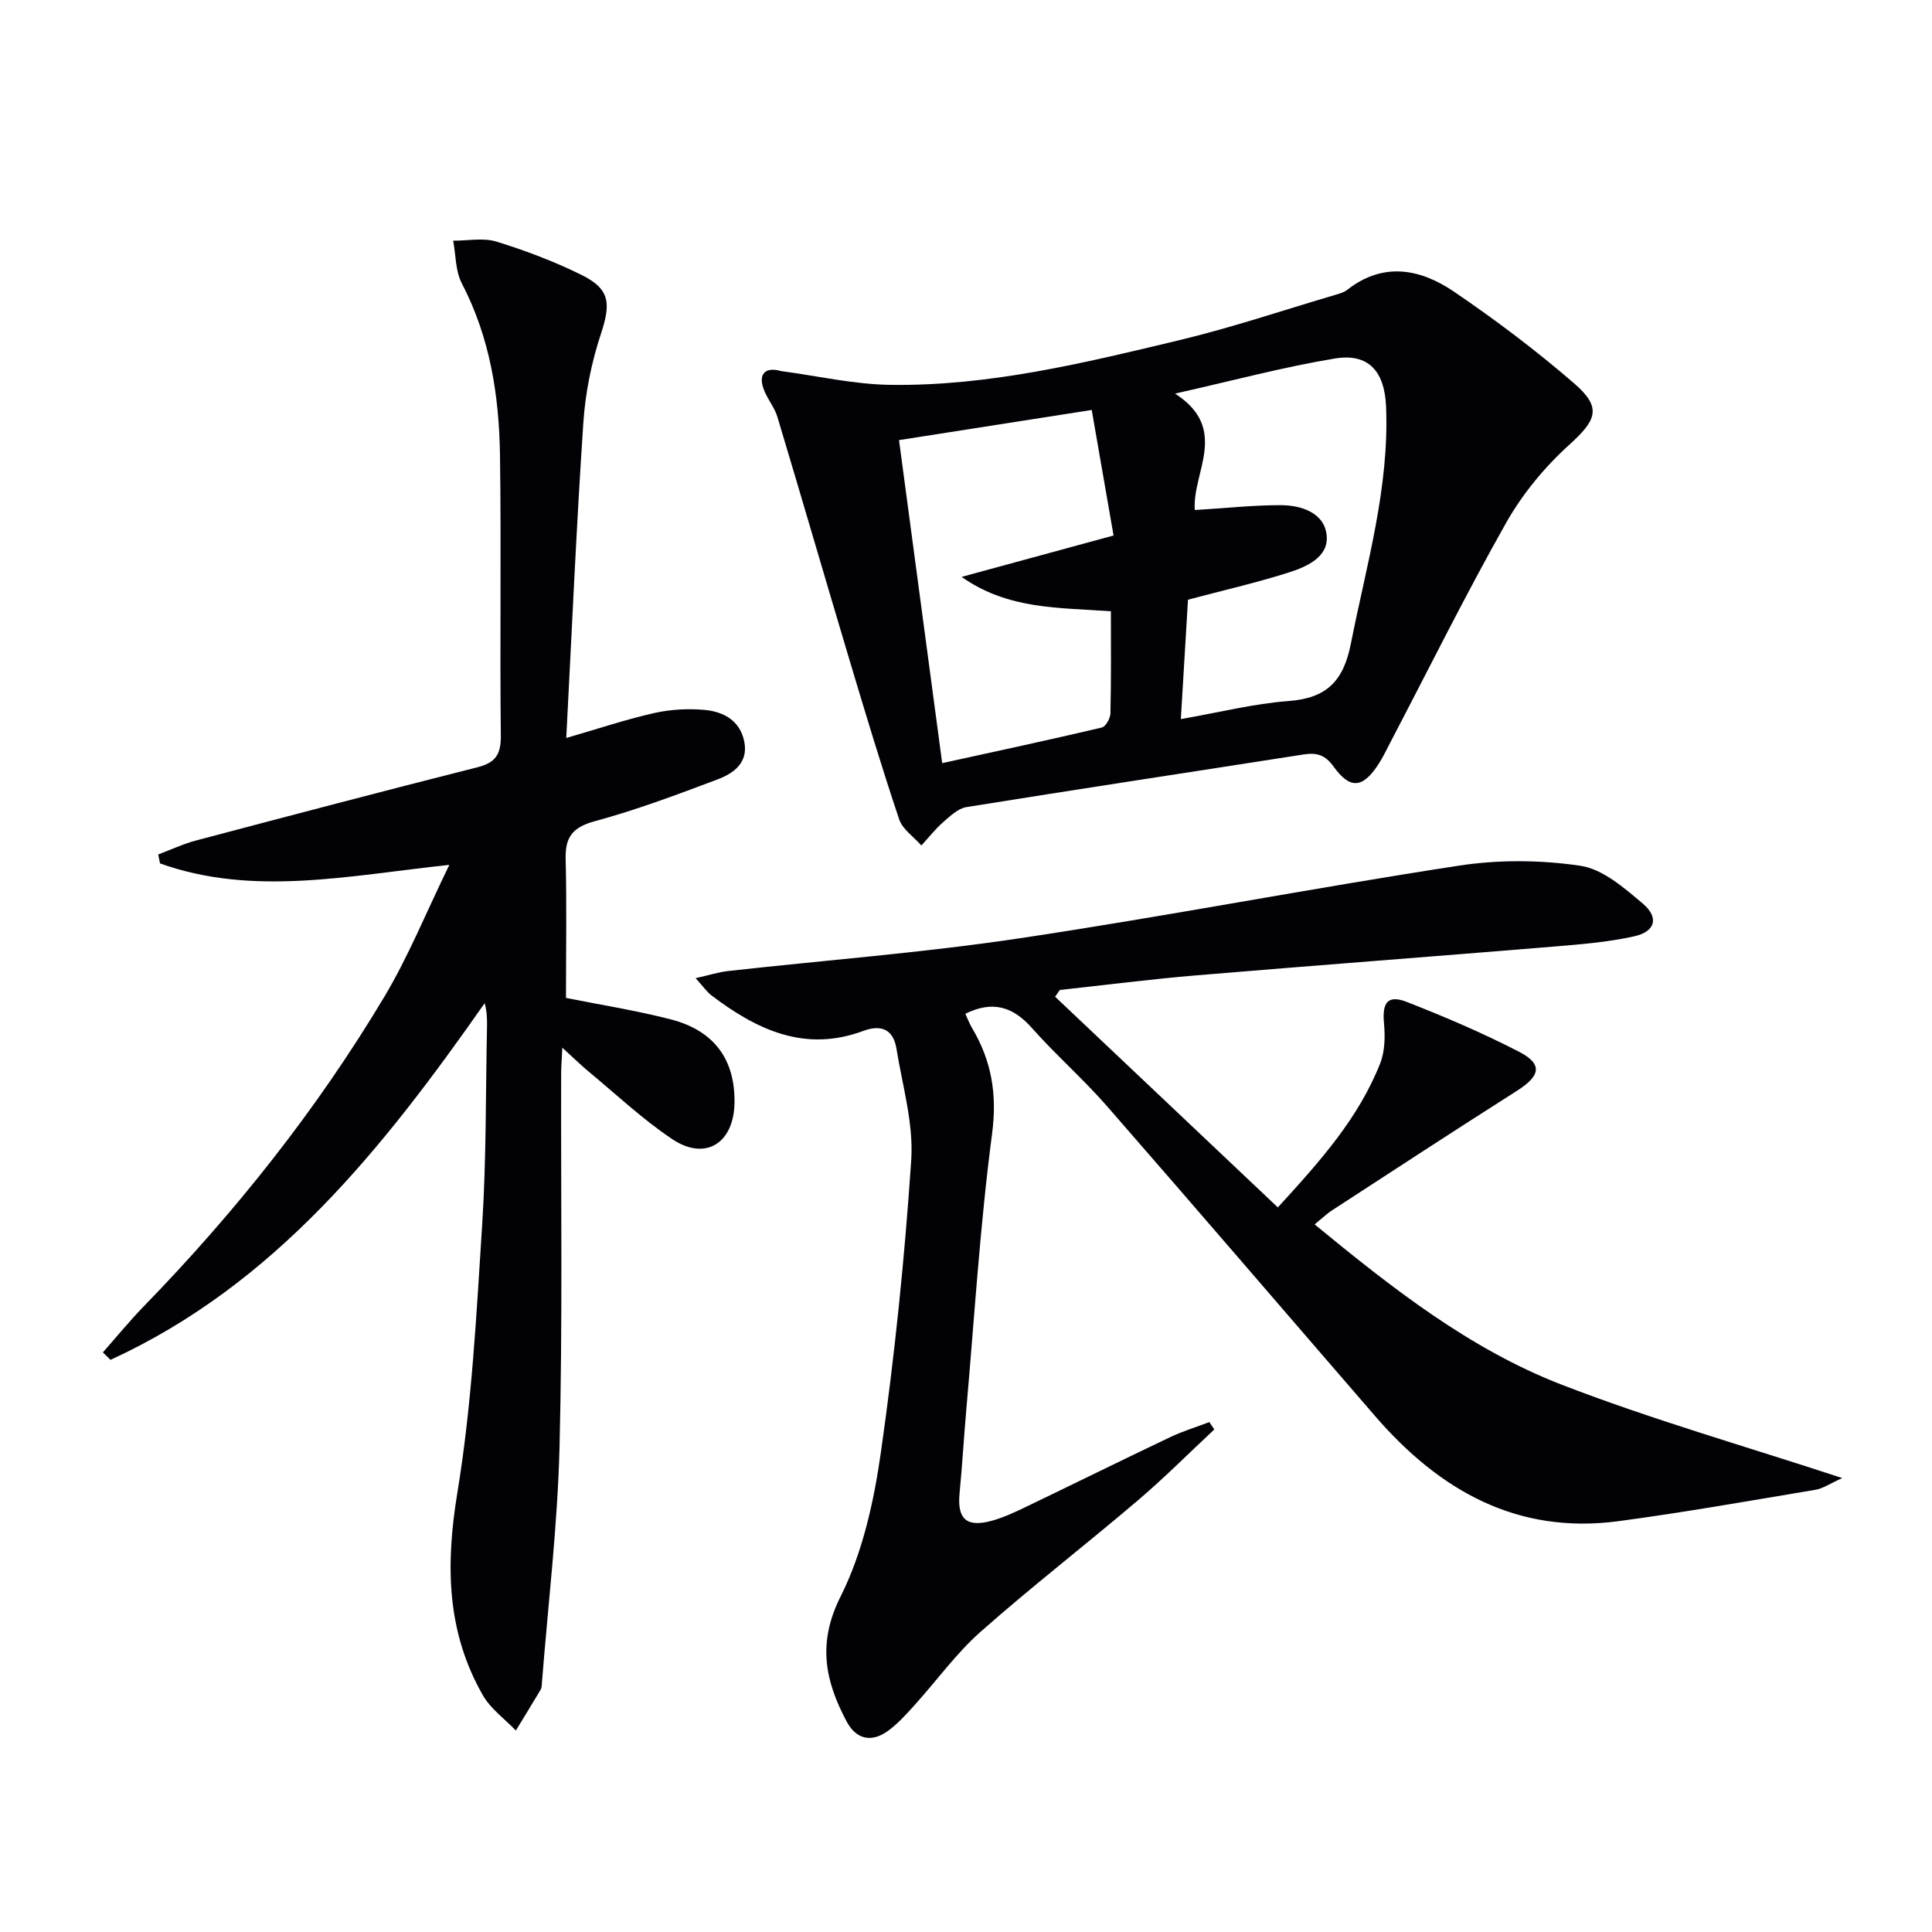
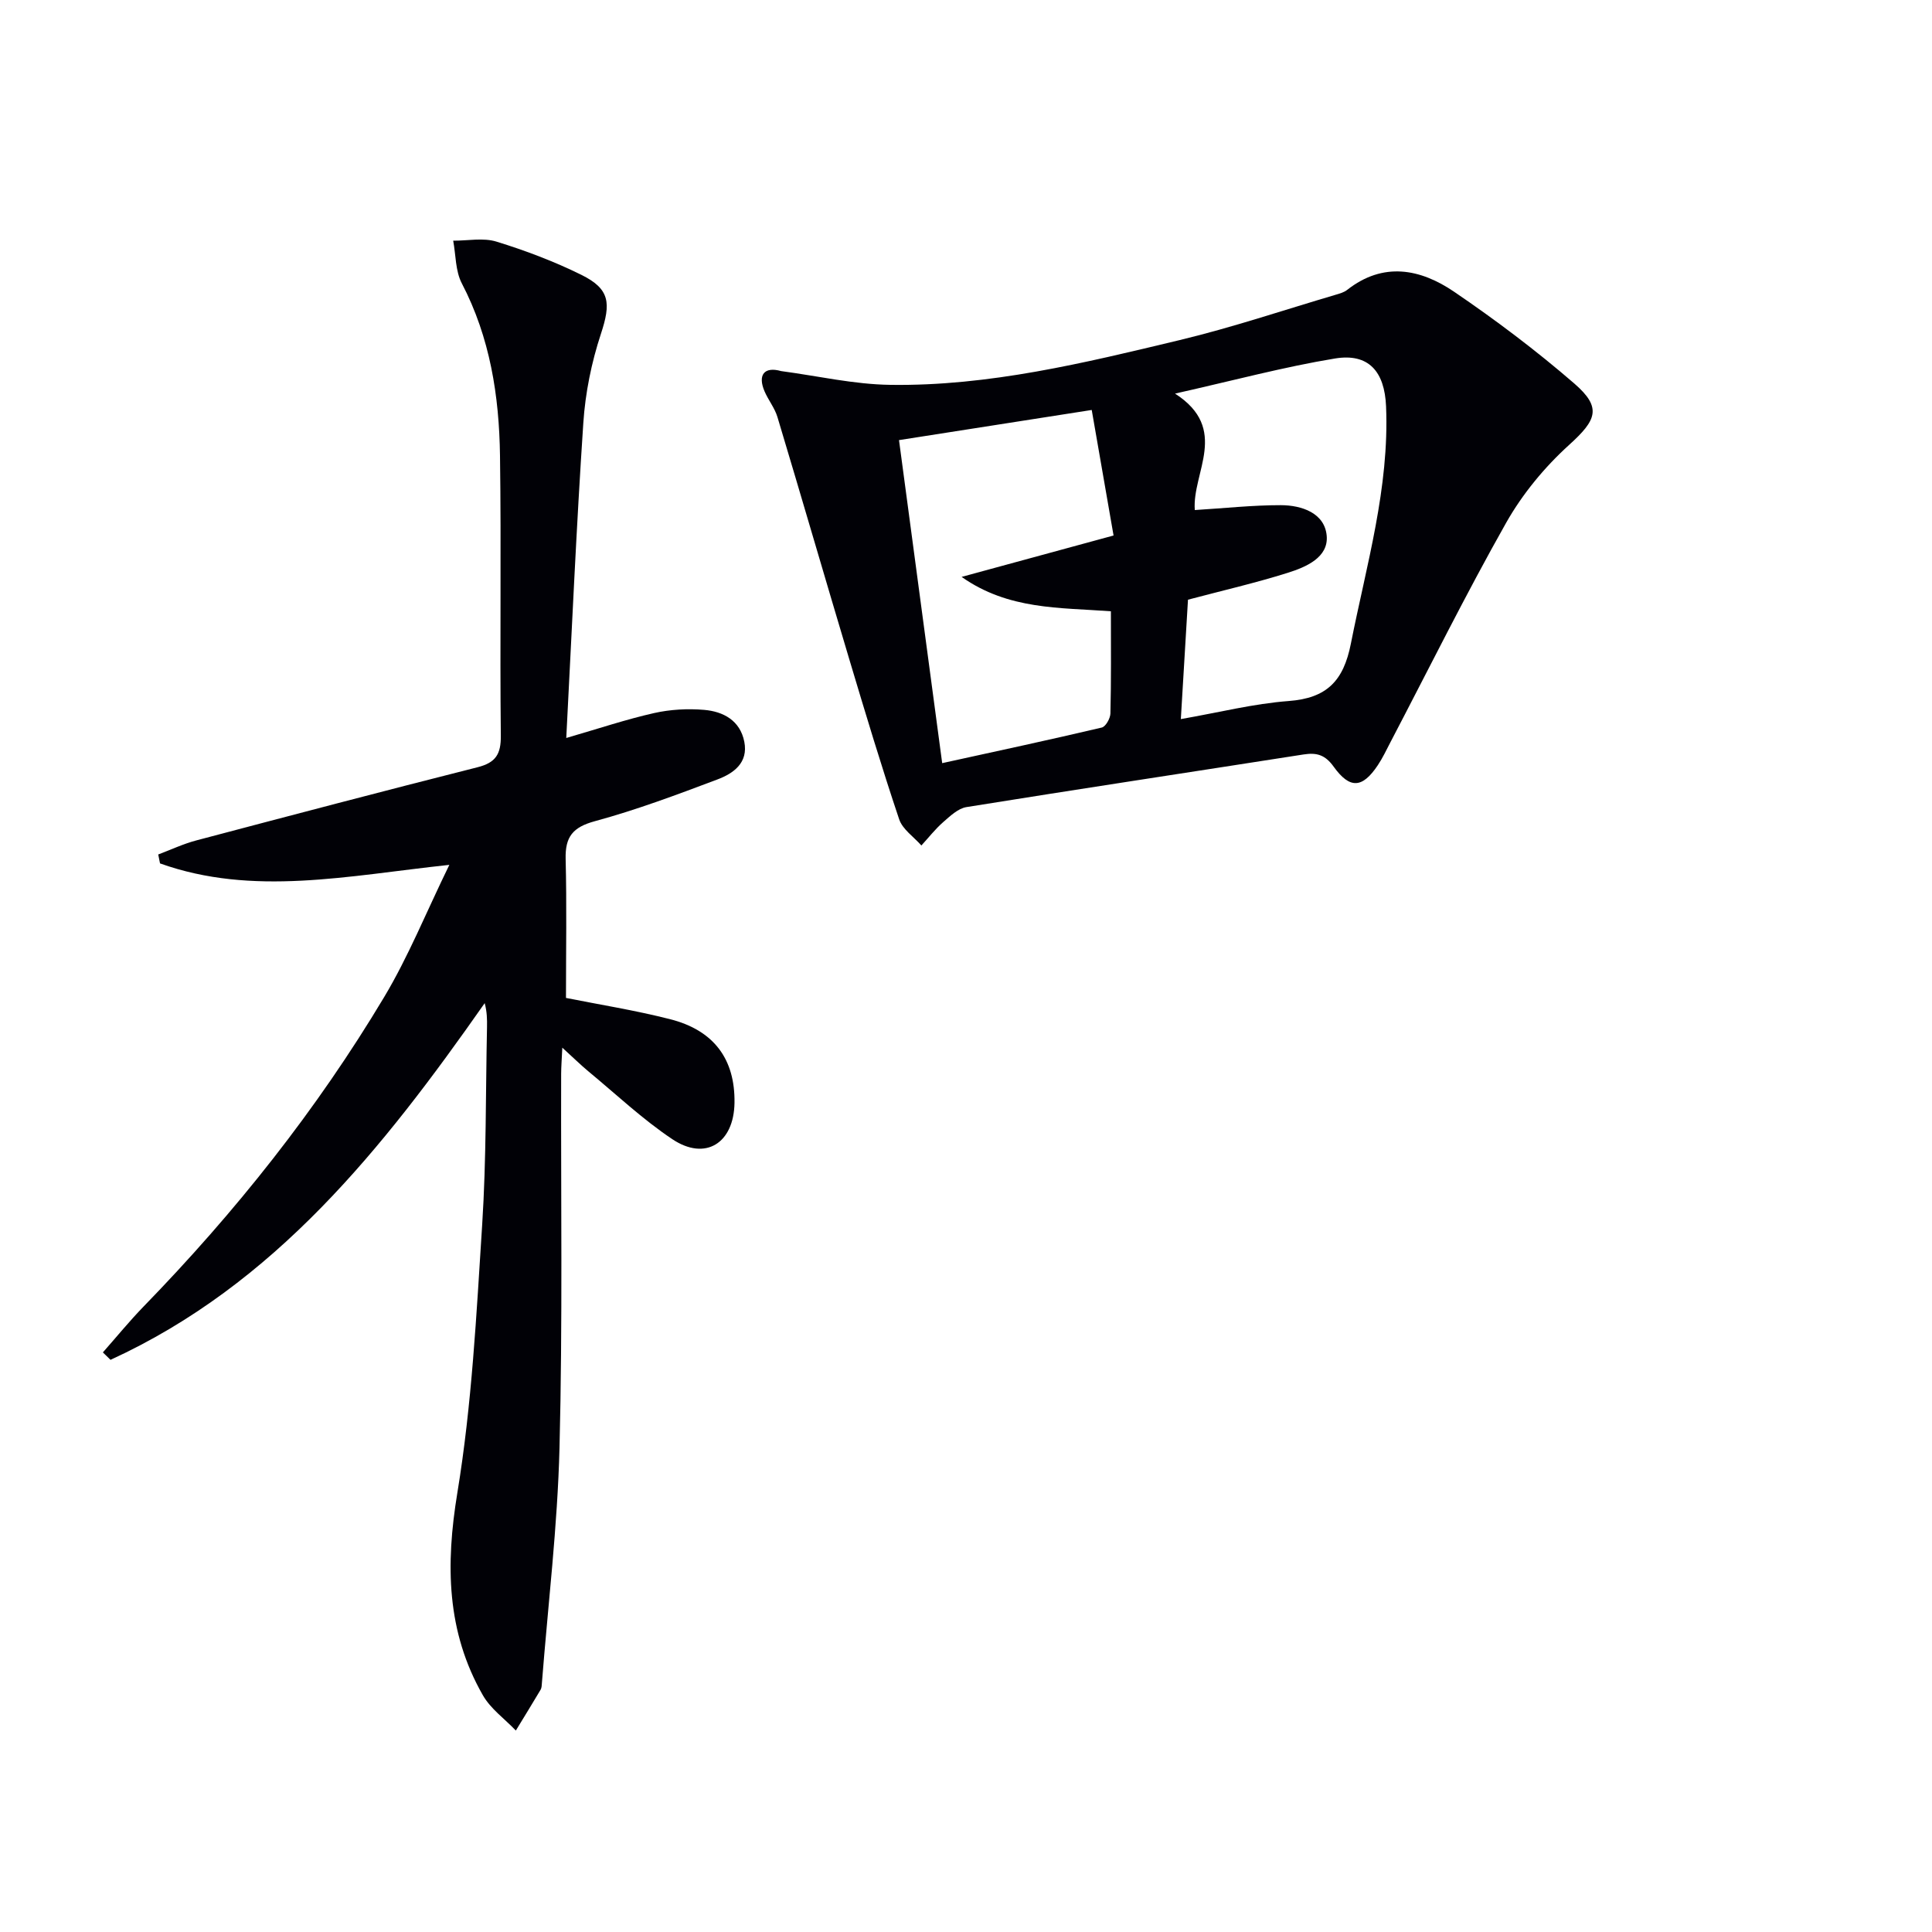
<svg xmlns="http://www.w3.org/2000/svg" enable-background="new 0 0 400 400" viewBox="0 0 400 400">
  <g fill="#010106">
-     <path d="m272.18 253.5c15.97 13.12 32.01 25.76 51.06 33.15 18.61 7.21 37.89 12.7 58.18 19.37-2.55 1.14-4 2.17-5.58 2.43-13.56 2.26-27.11 4.67-40.74 6.49-21 2.81-37.07-6.36-50.35-21.7-18.52-21.4-36.93-42.88-55.54-64.2-4.92-5.64-10.6-10.61-15.57-16.21-3.92-4.42-8.13-5.73-13.78-2.94.46.98.84 2.02 1.4 2.96 4.04 6.8 5.21 13.7 4.14 21.87-2.49 18.92-3.66 38.02-5.33 57.05-.51 5.79-.84 11.6-1.4 17.38-.52 5.31 1.4 7.14 6.63 5.72 2.38-.65 4.67-1.71 6.91-2.79 10.03-4.82 20.01-9.75 30.06-14.53 2.61-1.24 5.4-2.09 8.11-3.12.34.51.69 1.01 1.03 1.52-5.27 4.92-10.36 10.04-15.84 14.7-10.77 9.17-21.97 17.83-32.56 27.2-5.07 4.49-9.1 10.14-13.68 15.2-1.66 1.84-3.36 3.72-5.33 5.2-3.46 2.6-6.71 1.95-8.73-1.86-4.43-8.35-6.1-16.18-1.24-25.84 4.58-9.11 6.91-19.72 8.36-29.94 2.86-20.05 4.92-40.24 6.27-60.45.5-7.59-1.82-15.38-3.06-23.05-.64-3.95-3.12-5.07-6.87-3.67-12.08 4.5-22.04-.23-31.41-7.34-1-.76-1.73-1.86-3.3-3.58 2.8-.63 4.74-1.26 6.74-1.48 20.13-2.25 40.36-3.78 60.37-6.78 30.36-4.55 60.53-10.38 90.88-15.03 8.24-1.27 16.96-1.2 25.2.02 4.61.68 9.04 4.56 12.88 7.8 3.43 2.89 2.66 5.81-1.69 6.79-5.46 1.23-11.13 1.67-16.73 2.14-24.67 2.04-49.35 3.89-74.02 5.96-9.43.79-18.82 2-28.22 3.02-.33.47-.65.93-.98 1.4 15.22 14.4 30.44 28.79 46.11 43.62 8.82-9.62 16.74-18.52 21.2-29.84.98-2.49 1.03-5.56.78-8.29-.4-4.28.77-5.95 4.72-4.41 7.86 3.07 15.66 6.41 23.16 10.27 5.04 2.59 4.56 5.01-.37 8.14-12.75 8.1-25.4 16.37-38.07 24.61-1.25.79-2.32 1.84-3.8 3.04z" />
    <path d="m116.42 216.91c-.12 2.53-.23 3.96-.24 5.38-.07 25.82.31 51.65-.34 77.46-.41 16.23-2.37 32.43-3.64 48.64-.04.5-.04 1.06-.28 1.46-1.68 2.83-3.41 5.63-5.12 8.44-2.31-2.42-5.22-4.49-6.83-7.31-7.54-13.18-7.73-27.02-5.28-41.91 3.01-18.29 3.95-36.96 5.14-55.51.87-13.6.71-27.27 1-40.91.03-1.59 0-3.19-.48-4.96-21.02 30.01-43.4 58.23-77.47 73.85-.53-.51-1.05-1.03-1.58-1.54 2.8-3.17 5.48-6.46 8.42-9.49 18.99-19.53 35.86-40.73 49.83-64.1 4.99-8.34 8.66-17.47 13.48-27.35-21.04 2.25-40.65 6.58-59.9-.3-.12-.62-.24-1.23-.37-1.85 2.62-.98 5.18-2.2 7.88-2.91 19.39-5.13 38.79-10.24 58.23-15.15 3.75-.95 4.86-2.69 4.82-6.53-.21-19.32.1-38.65-.17-57.97-.17-12.37-2.05-24.45-7.91-35.69-1.33-2.56-1.23-5.86-1.78-8.83 2.99.02 6.2-.65 8.94.19 6.01 1.85 11.96 4.1 17.59 6.88 5.98 2.95 6.13 5.91 4.05 12.23-1.95 5.91-3.23 12.22-3.64 18.44-1.44 21.55-2.38 43.14-3.53 65.22 6.79-1.97 12.42-3.86 18.19-5.16 3.34-.75 6.93-.95 10.35-.66 3.97.34 7.45 2.19 8.32 6.6.86 4.37-2.25 6.56-5.55 7.8-8.37 3.16-16.78 6.31-25.39 8.65-4.58 1.24-6.16 3.24-6.05 7.8.24 9.45.07 18.9.07 28.79 6.69 1.34 14.18 2.53 21.51 4.39 9.15 2.31 13.52 8.32 13.38 17.34-.13 8.35-6.02 12.09-12.87 7.52-6.18-4.13-11.66-9.32-17.42-14.08-1.6-1.33-3.08-2.8-5.36-4.87z" />
    <path d="m161.73 76.83c7.54 1 15.06 2.75 22.61 2.85 20.42.29 40.18-4.54 59.86-9.26 10.93-2.62 21.63-6.24 32.42-9.42.79-.23 1.65-.48 2.28-.97 7.49-5.89 15.16-4.38 22.14.36 8.63 5.87 17.02 12.19 24.91 19.02 5.79 5.02 4.57 7.58-1.1 12.72-5.07 4.6-9.66 10.16-13.02 16.11-8.41 14.89-16.01 30.24-23.94 45.4-.84 1.61-1.62 3.28-2.63 4.79-3.18 4.76-5.76 5-9.14.3-1.76-2.45-3.5-2.95-6.21-2.53-23.27 3.64-46.57 7.16-69.82 10.9-1.73.28-3.37 1.85-4.8 3.1-1.66 1.45-3.03 3.22-4.53 4.85-1.58-1.8-3.9-3.34-4.6-5.43-3.64-10.84-6.93-21.79-10.21-32.74-5.04-16.83-9.93-33.71-14.99-50.54-.56-1.87-1.89-3.5-2.67-5.32-1.45-3.38-.08-5.19 3.44-4.19zm68.27 49.73c-10.65-.8-21.18-.27-30.91-7.12 10.95-2.98 20.81-5.67 31.46-8.57-1.5-8.62-2.93-16.84-4.52-25.99-13.74 2.15-26.74 4.18-39.9 6.24 3.02 22.59 5.91 44.23 8.94 66.88 11.45-2.51 22.27-4.83 33.04-7.37.81-.19 1.77-1.9 1.79-2.92.17-6.82.1-13.64.1-21.15zm14.48 22.32c7.97-1.39 15.1-3.2 22.32-3.74 7.87-.59 11.35-4.12 12.88-11.86 3.22-16.28 7.99-32.28 7.29-49.13-.3-7.29-3.65-11.06-10.56-9.93-10.53 1.73-20.89 4.52-33.13 7.27 11.38 7.34 3.49 16.34 4.09 24.11 6.31-.39 12.06-1.02 17.81-1.01 4.35.01 9.09 1.64 9.5 6.34.39 4.49-4.29 6.48-8.08 7.67-6.61 2.08-13.39 3.64-20.64 5.56-.47 7.72-.95 15.77-1.48 24.72z" />
  </g>
</svg>